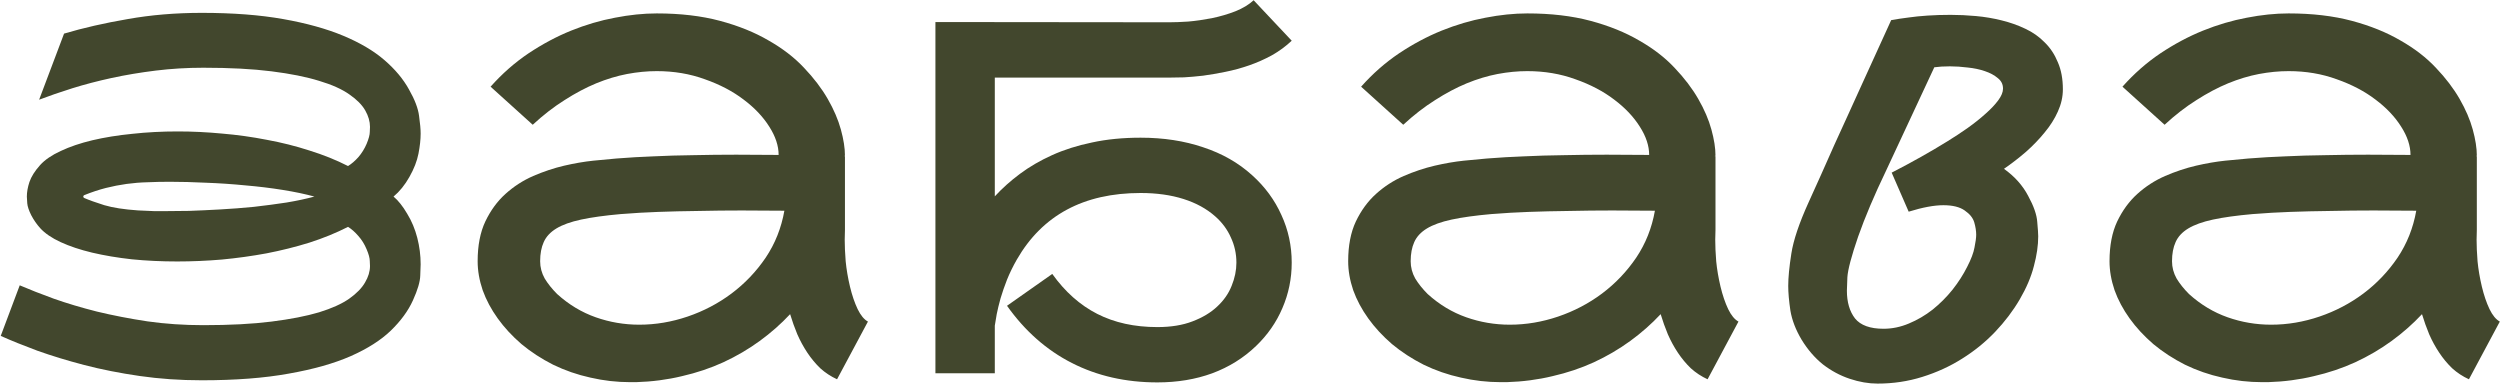
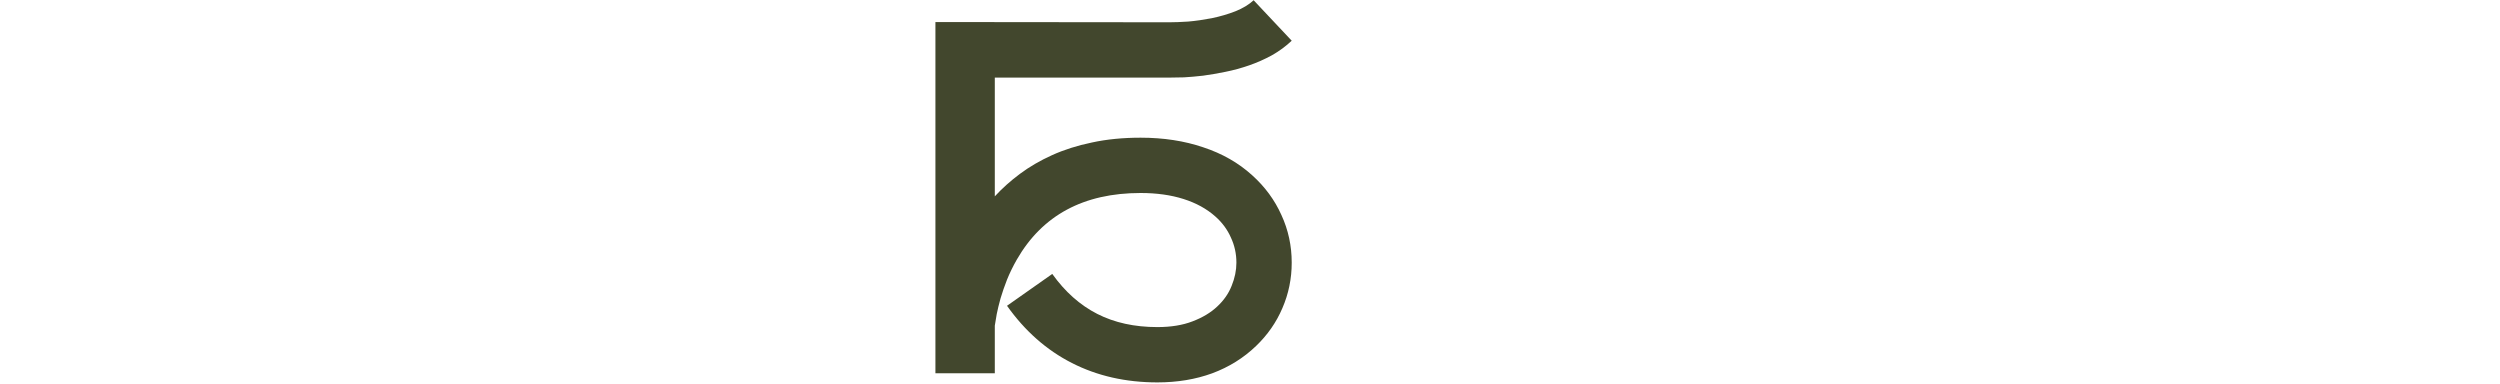
<svg xmlns="http://www.w3.org/2000/svg" width="2447" height="376" viewBox="0 0 2447 376" fill="none">
-   <path d="M827.04 225C826.884 228.125 826.806 231.328 826.806 234.609C826.806 240.702 827.118 247.733 827.743 255.702C828.524 263.67 829.93 271.951 831.962 280.544C833.993 288.982 836.493 296.325 839.461 302.575C842.43 308.668 845.789 312.731 849.539 314.762L819.306 371.244C813.212 368.431 807.744 364.838 802.9 360.463C798.213 355.932 793.995 350.854 790.245 345.229C786.495 339.604 783.214 333.589 780.401 327.183C777.745 320.777 775.402 314.215 773.37 307.496C764.465 317.027 754.543 325.777 743.606 333.745C732.669 341.714 720.795 348.666 707.983 354.604C695.327 360.385 681.812 364.916 667.438 368.197C653.219 371.634 638.298 373.587 622.674 374.056C620.643 374.056 618.69 374.056 616.815 374.056C603.69 374.056 590.722 372.572 577.91 369.603C565.098 366.791 552.911 362.572 541.349 356.947C529.944 351.166 519.631 344.448 510.413 336.792C501.351 328.98 493.617 320.621 487.211 311.715C480.805 302.809 475.883 293.591 472.446 284.06C469.165 274.373 467.524 264.92 467.524 255.702C467.524 240.39 470.024 227.422 475.024 216.797C480.18 206.016 486.742 197.032 494.711 189.845C502.835 182.502 511.897 176.643 521.897 172.268C532.053 167.893 542.131 164.534 552.13 162.19C562.286 159.847 571.817 158.206 580.723 157.269C589.785 156.331 597.284 155.628 603.222 155.159L606.503 154.925C616.034 154.144 626.971 153.519 639.314 153.05C651.813 152.425 664.938 152.034 678.687 151.878C692.436 151.566 706.42 151.409 720.638 151.409C735.013 151.409 748.84 151.488 762.121 151.644C762.121 142.738 759.074 133.52 752.981 123.989C746.887 114.302 738.528 105.474 727.904 97.505C717.279 89.381 704.623 82.74 689.937 77.585C675.406 72.272 659.704 69.616 642.829 69.616C633.455 69.616 623.768 70.554 613.768 72.428C603.925 74.303 593.847 77.35 583.535 81.569C573.379 85.787 563.067 91.256 552.599 97.974C542.131 104.536 531.74 112.583 521.428 122.114L480.18 84.85C491.43 72.194 503.773 61.335 517.21 52.273C530.803 43.211 544.709 35.789 558.927 30.009C573.301 24.227 587.597 20.009 601.815 17.353C616.19 14.54 629.861 13.134 642.829 13.134C665.953 13.134 686.577 15.556 704.702 20.399C722.826 25.243 738.684 31.649 752.278 39.617C766.027 47.43 777.589 56.335 786.964 66.335C796.494 76.335 804.229 86.49 810.166 96.802C816.103 107.114 820.4 117.114 823.056 126.801C825.712 136.488 827.04 145.003 827.04 152.347C827.04 152.503 826.884 152.581 826.571 152.581C826.415 152.581 826.337 152.659 826.337 152.816H827.04V225ZM545.333 287.81C556.739 298.122 569.317 305.7 583.066 310.543C596.816 315.387 611.034 317.808 625.721 317.808C641.657 317.808 657.438 315.152 673.062 309.84C688.687 304.528 702.983 297.028 715.951 287.341C729.075 277.498 740.247 265.779 749.465 252.186C758.684 238.437 764.777 223.125 767.746 206.251C754.465 206.095 740.559 206.016 726.029 206.016C711.654 206.016 697.514 206.173 683.609 206.485C669.703 206.641 656.501 206.954 644.001 207.423C631.502 207.891 620.565 208.516 611.19 209.298L607.675 209.532C591.894 210.938 578.926 212.735 568.77 214.922C558.614 217.11 550.568 220 544.63 223.594C538.693 227.187 534.553 231.64 532.209 236.953C529.865 242.109 528.694 248.358 528.694 255.702C528.694 261.639 530.178 267.264 533.147 272.576C536.271 277.732 540.334 282.81 545.333 287.81Z" fill="#42472D" />
  <path d="M1225.66 171.565C1238.16 182.814 1247.69 195.782 1254.25 210.469C1260.97 225 1264.33 240.546 1264.33 257.108C1264.33 272.732 1261.28 287.575 1255.19 301.637C1249.25 315.543 1240.66 327.886 1229.41 338.667C1217.22 350.385 1202.92 359.291 1186.52 365.384C1170.27 371.322 1152.38 374.29 1132.85 374.29C1101.91 374.29 1074.02 367.962 1049.18 355.307C1024.34 342.651 1003.17 323.98 985.667 299.294L1029.96 268.123C1042.46 285.622 1057.15 298.669 1074.02 307.262C1090.9 315.855 1110.51 320.152 1132.85 320.152C1146.13 320.152 1157.61 318.277 1167.3 314.527C1177.14 310.777 1185.19 305.934 1191.44 299.997C1197.85 294.059 1202.53 287.341 1205.5 279.841C1208.63 272.185 1210.19 264.608 1210.19 257.108C1210.19 248.358 1208.39 240.156 1204.8 232.5C1201.36 224.687 1196.28 217.813 1189.56 211.876C1181.13 204.376 1170.74 198.673 1158.39 194.767C1146.05 190.861 1132.07 188.908 1116.44 188.908C1060.66 188.908 1020.28 210.626 995.276 254.061C991.527 260.623 988.324 267.186 985.667 273.748C983.168 280.154 981.058 286.247 979.34 292.028C977.777 297.653 976.527 302.809 975.59 307.496C974.809 312.184 974.184 315.933 973.715 318.746V365.384H915.592V21.571L1141.05 21.806C1142.3 21.806 1143.55 21.806 1144.8 21.806C1149.8 21.806 1155.89 21.571 1163.08 21.103C1170.27 20.478 1177.92 19.384 1186.05 17.822C1194.33 16.103 1202.06 13.837 1209.25 11.025C1216.59 8.056 1222.53 4.463 1227.06 0.244L1264.33 39.852C1258.55 45.32 1252.06 50.086 1244.87 54.148C1237.69 58.054 1230.27 61.335 1222.61 63.991C1214.95 66.647 1207.22 68.757 1199.41 70.319C1191.75 71.882 1184.49 73.132 1177.61 74.069C1170.74 74.85 1164.49 75.397 1158.86 75.71C1153.39 75.866 1148.86 75.944 1145.27 75.944H973.715V192.189C980.902 184.377 989.105 177.033 998.323 170.159C1007.54 163.284 1018.01 157.19 1029.73 151.878C1041.45 146.566 1054.49 142.425 1068.87 139.457C1083.24 136.332 1099.1 134.77 1116.44 134.77C1138.79 134.77 1159.18 137.894 1177.61 144.144C1196.21 150.238 1212.22 159.378 1225.66 171.565Z" fill="#42472D" />
-   <path d="M1679.12 225C1678.96 228.125 1678.88 231.328 1678.88 234.609C1678.88 240.702 1679.19 247.733 1679.82 255.702C1680.6 263.67 1682.01 271.951 1684.04 280.544C1686.07 288.982 1688.57 296.325 1691.54 302.575C1694.51 308.668 1697.86 312.731 1701.61 314.762L1671.38 371.244C1665.29 368.431 1659.82 364.838 1654.98 360.463C1650.29 355.932 1646.07 350.854 1642.32 345.229C1638.57 339.604 1635.29 333.589 1632.48 327.183C1629.82 320.777 1627.48 314.215 1625.45 307.496C1616.54 317.027 1606.62 325.777 1595.68 333.745C1584.74 341.714 1572.87 348.666 1560.06 354.604C1547.4 360.385 1533.89 364.916 1519.51 368.197C1505.29 371.634 1490.37 373.587 1474.75 374.056C1472.72 374.056 1470.77 374.056 1468.89 374.056C1455.77 374.056 1442.8 372.572 1429.99 369.603C1417.17 366.791 1404.99 362.572 1393.42 356.947C1382.02 351.166 1371.71 344.448 1362.49 336.792C1353.43 328.98 1345.69 320.621 1339.29 311.715C1332.88 302.809 1327.96 293.591 1324.52 284.06C1321.24 274.373 1319.6 264.92 1319.6 255.702C1319.6 240.39 1322.1 227.422 1327.1 216.797C1332.26 206.016 1338.82 197.032 1346.79 189.845C1354.91 182.502 1363.97 176.643 1373.97 172.268C1384.13 167.893 1394.21 164.534 1404.21 162.19C1414.36 159.847 1423.89 158.206 1432.8 157.269C1441.86 156.331 1449.36 155.628 1455.3 155.159L1458.58 154.925C1468.11 154.144 1479.05 153.519 1491.39 153.05C1503.89 152.425 1517.01 152.034 1530.76 151.878C1544.51 151.566 1558.5 151.409 1572.71 151.409C1587.09 151.409 1600.92 151.488 1614.2 151.644C1614.2 142.738 1611.15 133.52 1605.06 123.989C1598.96 114.302 1590.6 105.474 1579.98 97.505C1569.35 89.381 1556.7 82.74 1542.01 77.585C1527.48 72.272 1511.78 69.616 1494.9 69.616C1485.53 69.616 1475.84 70.554 1465.84 72.428C1456 74.303 1445.92 77.35 1435.61 81.569C1425.45 85.787 1415.14 91.256 1404.67 97.974C1394.21 104.536 1383.82 112.583 1373.5 122.114L1332.26 84.85C1343.5 72.194 1355.85 61.335 1369.29 52.273C1382.88 43.211 1396.78 35.789 1411 30.009C1425.38 24.227 1439.67 20.009 1453.89 17.353C1468.27 14.54 1481.94 13.134 1494.9 13.134C1518.03 13.134 1538.65 15.556 1556.78 20.399C1574.9 25.243 1590.76 31.649 1604.35 39.617C1618.1 47.43 1629.66 56.335 1639.04 66.335C1648.57 76.335 1656.3 86.49 1662.24 96.802C1668.18 107.114 1672.48 117.114 1675.13 126.801C1677.79 136.488 1679.12 145.003 1679.12 152.347C1679.12 152.503 1678.96 152.581 1678.65 152.581C1678.49 152.581 1678.41 152.659 1678.41 152.816H1679.12V225ZM1397.41 287.81C1408.81 298.122 1421.39 305.7 1435.14 310.543C1448.89 315.387 1463.11 317.808 1477.8 317.808C1493.73 317.808 1509.51 315.152 1525.14 309.84C1540.76 304.528 1555.06 297.028 1568.03 287.341C1581.15 277.498 1592.32 265.779 1601.54 252.186C1610.76 238.437 1616.85 223.125 1619.82 206.251C1606.54 206.095 1592.63 206.016 1578.1 206.016C1563.73 206.016 1549.59 206.173 1535.68 206.485C1521.78 206.641 1508.58 206.954 1496.08 207.423C1483.58 207.891 1472.64 208.516 1463.27 209.298L1459.75 209.532C1443.97 210.938 1431 212.735 1420.85 214.922C1410.69 217.11 1402.64 220 1396.71 223.594C1390.77 227.187 1386.63 231.64 1384.28 236.953C1381.94 242.109 1380.77 248.358 1380.77 255.702C1380.77 261.639 1382.25 267.264 1385.22 272.576C1388.35 277.732 1392.41 282.81 1397.41 287.81Z" fill="#42472D" />
-   <path d="M1961.49 165.237C1971.96 172.737 1979.85 181.564 1985.16 191.72C1990.63 201.72 1993.6 210.235 1994.06 217.266C1994.69 224.141 1995 228.828 1995 231.328C1995 240.234 1993.6 249.921 1990.78 260.389C1988.13 270.857 1983.52 281.716 1976.96 292.966C1970.39 304.215 1962.35 314.84 1952.82 324.839C1943.29 334.839 1932.5 343.589 1920.47 351.088C1908.6 358.588 1895.63 364.525 1881.57 368.9C1867.66 373.275 1853.05 375.462 1837.74 375.462C1828.99 375.462 1819.93 373.9 1810.56 370.775C1801.18 367.65 1792.43 362.963 1784.31 356.713C1776.34 350.307 1769.39 342.26 1763.45 332.573C1757.67 322.886 1754 313.355 1752.43 303.981C1751.03 294.45 1750.32 286.404 1750.32 279.841C1750.32 271.717 1751.34 261.17 1753.37 248.202C1755.4 235.078 1761.03 218.36 1770.25 198.048C1774 189.611 1778.06 180.627 1782.43 171.096C1786.81 161.409 1791.18 151.566 1795.56 141.566C1800.09 131.567 1804.62 121.645 1809.15 111.802C1813.68 101.958 1817.98 92.506 1822.04 83.444C1831.73 62.195 1841.41 40.946 1851.1 19.696C1856.26 18.759 1861.96 17.9 1868.21 17.118C1873.52 16.337 1879.69 15.712 1886.73 15.243C1893.76 14.775 1901.26 14.54 1909.22 14.54C1917.35 14.54 1925.63 14.931 1934.07 15.712C1942.66 16.493 1951.02 17.9 1959.14 19.931C1967.42 21.962 1975.16 24.696 1982.35 28.134C1989.69 31.571 1996.02 36.024 2001.33 41.492C2006.8 46.805 2011.09 53.289 2014.22 60.945C2017.5 68.444 2019.14 77.272 2019.14 87.428C2019.14 94.771 2017.5 102.037 2014.22 109.224C2011.09 116.255 2006.8 123.051 2001.33 129.613C1996.02 136.176 1989.92 142.504 1983.05 148.597C1976.17 154.534 1968.99 160.081 1961.49 165.237ZM1843.6 321.793C1852.04 321.793 1860.32 320.074 1868.44 316.637C1876.73 313.199 1884.46 308.668 1891.65 303.043C1898.83 297.262 1905.32 290.778 1911.1 283.591C1916.88 276.248 1921.65 268.826 1925.4 261.327C1929.3 253.827 1931.72 247.421 1932.66 242.109C1933.75 236.796 1934.3 232.656 1934.3 229.687C1934.3 226.094 1933.68 222.109 1932.43 217.735C1931.18 213.36 1928.05 209.454 1923.05 206.016C1918.21 202.579 1911.26 200.86 1902.19 200.86C1893.13 200.86 1881.8 202.97 1868.21 207.188L1851.57 168.987C1871.88 158.518 1890.08 148.285 1906.18 138.285C1913.05 134.066 1919.69 129.692 1926.1 125.161C1932.66 120.473 1938.44 115.864 1943.44 111.333C1948.6 106.802 1952.74 102.427 1955.86 98.209C1958.99 93.99 1960.55 90.162 1960.55 86.725C1960.55 82.506 1958.83 79.069 1955.39 76.413C1952.11 73.6 1947.89 71.335 1942.74 69.616C1937.74 67.897 1932.19 66.726 1926.1 66.101C1920 65.319 1914.15 64.929 1908.52 64.929C1905.55 64.929 1902.82 65.007 1900.32 65.163C1897.82 65.319 1895.47 65.554 1893.29 65.866L1845.95 167.346C1834.54 191.095 1825.48 212.501 1818.76 231.562C1812.2 250.624 1808.68 263.905 1808.21 271.404C1807.9 278.748 1807.74 283.122 1807.74 284.529C1807.74 295.778 1810.4 304.84 1815.71 311.715C1821.18 318.433 1830.48 321.793 1843.6 321.793Z" fill="#42472D" />
-   <path d="M2424.32 225C2424.16 228.125 2424.09 231.328 2424.09 234.609C2424.09 240.702 2424.4 247.733 2425.02 255.702C2425.8 263.67 2427.21 271.951 2429.24 280.544C2431.27 288.982 2433.77 296.325 2436.74 302.575C2439.71 308.668 2443.07 312.731 2446.82 314.762L2416.59 371.244C2410.49 368.431 2405.02 364.838 2400.18 360.463C2395.49 355.932 2391.27 350.854 2387.53 345.229C2383.78 339.604 2380.49 333.589 2377.68 327.183C2375.03 320.777 2372.68 314.215 2370.65 307.496C2361.74 317.027 2351.82 325.777 2340.89 333.745C2329.95 341.714 2318.08 348.666 2305.26 354.604C2292.61 360.385 2279.09 364.916 2264.72 368.197C2250.5 371.634 2235.58 373.587 2219.95 374.056C2217.92 374.056 2215.97 374.056 2214.1 374.056C2200.97 374.056 2188 372.572 2175.19 369.603C2162.38 366.791 2150.19 362.572 2138.63 356.947C2127.22 351.166 2116.91 344.448 2107.69 336.792C2098.63 328.98 2090.9 320.621 2084.49 311.715C2078.09 302.809 2073.16 293.591 2069.73 284.06C2066.45 274.373 2064.8 264.92 2064.8 255.702C2064.8 240.39 2067.3 227.422 2072.3 216.797C2077.46 206.016 2084.02 197.032 2091.99 189.845C2100.12 182.502 2109.18 176.643 2119.18 172.268C2129.33 167.893 2139.41 164.534 2149.41 162.19C2159.57 159.847 2169.1 158.206 2178 157.269C2187.07 156.331 2194.56 155.628 2200.5 155.159L2203.78 154.925C2213.31 154.144 2224.25 153.519 2236.59 153.05C2249.09 152.425 2262.22 152.034 2275.97 151.878C2289.72 151.566 2303.7 151.409 2317.92 151.409C2332.29 151.409 2346.12 151.488 2359.4 151.644C2359.4 142.738 2356.35 133.52 2350.26 123.989C2344.17 114.302 2335.81 105.474 2325.18 97.505C2314.56 89.381 2301.9 82.74 2287.22 77.585C2272.69 72.272 2256.98 69.616 2240.11 69.616C2230.73 69.616 2221.05 70.554 2211.05 72.428C2201.21 74.303 2191.13 77.35 2180.82 81.569C2170.66 85.787 2160.35 91.256 2149.88 97.974C2139.41 104.536 2129.02 112.583 2118.71 122.114L2077.46 84.85C2088.71 72.194 2101.05 61.335 2114.49 52.273C2128.08 43.211 2141.99 35.789 2156.21 30.009C2170.58 24.227 2184.88 20.009 2199.1 17.353C2213.47 14.54 2227.14 13.134 2240.11 13.134C2263.23 13.134 2283.86 15.556 2301.98 20.399C2320.11 25.243 2335.96 31.649 2349.56 39.617C2363.31 47.43 2374.87 56.335 2384.24 66.335C2393.78 76.335 2401.51 86.49 2407.45 96.802C2413.38 107.114 2417.68 117.114 2420.34 126.801C2422.99 136.488 2424.32 145.003 2424.32 152.347C2424.32 152.503 2424.16 152.581 2423.85 152.581C2423.7 152.581 2423.62 152.659 2423.62 152.816H2424.32V225ZM2142.61 287.81C2154.02 298.122 2166.6 305.7 2180.35 310.543C2194.1 315.387 2208.31 317.808 2223 317.808C2238.94 317.808 2254.72 315.152 2270.34 309.84C2285.97 304.528 2300.26 297.028 2313.23 287.341C2326.36 277.498 2337.53 265.779 2346.75 252.186C2355.96 238.437 2362.06 223.125 2365.03 206.251C2351.75 206.095 2337.84 206.016 2323.31 206.016C2308.93 206.016 2294.79 206.173 2280.89 206.485C2266.98 206.641 2253.78 206.954 2241.28 207.423C2228.78 207.891 2217.85 208.516 2208.47 209.298L2204.95 209.532C2189.17 210.938 2176.21 212.735 2166.05 214.922C2155.89 217.11 2147.85 220 2141.91 223.594C2135.97 227.187 2131.83 231.64 2129.49 236.953C2127.15 242.109 2125.97 248.358 2125.97 255.702C2125.97 261.639 2127.46 267.264 2130.43 272.576C2133.55 277.732 2137.61 282.81 2142.61 287.81Z" fill="#42472D" />
-   <path d="M385.196 192.403C389.845 196.295 394.3 201.9 398.561 209.217C402.951 216.379 406.244 224.241 408.439 232.804C410.634 241.366 411.732 250.007 411.732 258.726C411.732 260.127 411.603 263.785 411.345 269.701C411.215 275.618 408.827 283.713 404.178 293.989C399.529 304.264 392.298 314.15 382.485 323.647C372.8 332.988 359.694 341.317 343.165 348.635C326.766 355.796 306.622 361.479 282.734 365.682C258.845 370.041 230.437 372.221 197.51 372.221C176.333 372.221 156.06 370.82 136.69 368.018C117.321 365.215 99.243 361.634 82.457 357.275C65.799 352.916 50.498 348.245 36.552 343.263C22.735 338.126 10.791 333.299 0.719 328.785L19.314 279.276C28.74 283.324 39.845 287.683 52.629 292.354C65.412 296.869 79.487 301.072 94.853 304.964C110.348 308.701 126.812 311.893 144.244 314.539C161.806 317.03 180.077 318.276 199.059 318.276C225.014 318.276 247.224 317.108 265.689 314.773C284.283 312.437 299.843 309.402 312.368 305.665C324.894 301.773 334.707 297.336 341.809 292.354C349.041 287.216 354.206 281.923 357.305 276.474C360.533 271.025 362.147 265.654 362.147 260.36C362.147 260.049 362.082 258.492 361.953 255.69C361.953 252.732 360.92 248.839 358.854 244.013C356.788 239.031 354.077 234.672 350.719 230.935C347.362 227.043 344.005 224.085 340.647 222.061C329.026 227.977 316.436 233.115 302.878 237.474C289.319 241.678 275.309 245.181 260.847 247.983C246.513 250.63 231.922 252.654 217.072 254.055C202.352 255.3 187.825 255.923 173.492 255.923C158.126 255.923 143.341 255.223 129.137 253.821C115.062 252.265 102.084 250.085 90.205 247.283C78.454 244.48 68.188 241.055 59.408 237.007C50.627 232.959 43.912 228.367 39.264 223.229C35.907 219.492 33.001 215.289 30.548 210.618C28.223 205.948 26.932 202.056 26.674 198.942C26.416 195.672 26.287 193.493 26.287 192.403C26.287 188.044 27.126 183.295 28.805 178.158C30.612 172.864 34.099 167.337 39.264 161.577C43.912 156.439 50.627 151.847 59.408 147.799C68.317 143.595 78.648 140.092 90.398 137.29C102.278 134.488 115.32 132.386 129.524 130.985C143.728 129.428 158.578 128.649 174.073 128.649C188.277 128.649 202.739 129.35 217.46 130.751C232.18 131.997 246.707 134.021 261.04 136.823C275.503 139.47 289.448 142.973 302.878 147.332C316.436 151.535 329.026 156.595 340.647 162.511C344.005 160.487 347.362 157.607 350.719 153.871C354.077 149.978 356.788 145.619 358.854 140.793C360.92 135.811 361.953 131.919 361.953 129.116C362.082 126.158 362.147 124.524 362.147 124.212C362.147 118.919 360.598 113.548 357.498 108.099C354.399 102.65 349.234 97.434 342.003 92.452C334.772 87.314 324.894 82.877 312.368 79.141C299.843 75.249 284.283 72.135 265.689 69.8C247.224 67.465 225.014 66.297 199.059 66.297C183.047 66.297 167.487 67.231 152.379 69.099C137.272 70.968 122.874 73.381 109.186 76.339C95.628 79.297 82.844 82.644 70.835 86.38C58.956 90.117 48.109 93.853 38.295 97.59L62.7 32.902C81.553 27.297 102.343 22.549 125.069 18.657C147.795 14.609 171.942 12.585 197.51 12.585C227.854 12.585 254.39 14.609 277.117 18.657C299.972 22.705 319.6 28.154 335.999 35.004C352.398 41.854 365.827 49.794 376.286 58.824C386.746 67.854 394.752 77.428 400.304 87.548C405.986 97.512 409.279 106.153 410.182 113.47C411.215 120.787 411.732 126.548 411.732 130.751C411.732 136.512 411.022 143.05 409.601 150.368C408.181 157.685 405.211 165.314 400.692 173.254C396.301 181.038 391.136 187.421 385.196 192.403ZM135.141 205.948C140.435 206.259 145.665 206.493 150.83 206.648C156.124 206.648 159.869 206.648 162.064 206.648C168.65 206.648 176.333 206.571 185.113 206.415C194.023 206.103 204.095 205.636 215.329 205.014C226.563 204.391 237.668 203.535 248.644 202.445C259.62 201.199 270.208 199.798 280.409 198.241C290.61 196.529 299.714 194.583 307.72 192.403C298.681 189.912 288.286 187.732 276.536 185.864C264.914 183.996 252.712 182.517 239.928 181.427C227.273 180.182 214.554 179.325 201.771 178.858C189.116 178.236 177.236 177.924 166.132 177.924C158.642 177.924 151.411 178.08 144.438 178.391C137.594 178.547 130.751 179.092 123.907 180.026C117.192 180.96 110.413 182.283 103.569 183.996C96.855 185.708 89.817 188.044 82.457 191.002C81.811 191.313 81.489 191.78 81.489 192.403C81.489 193.026 81.811 193.493 82.457 193.804C87.106 195.828 93.626 198.163 102.02 200.81C110.413 203.301 121.453 205.014 135.141 205.948Z" fill="#42472D" />
</svg>